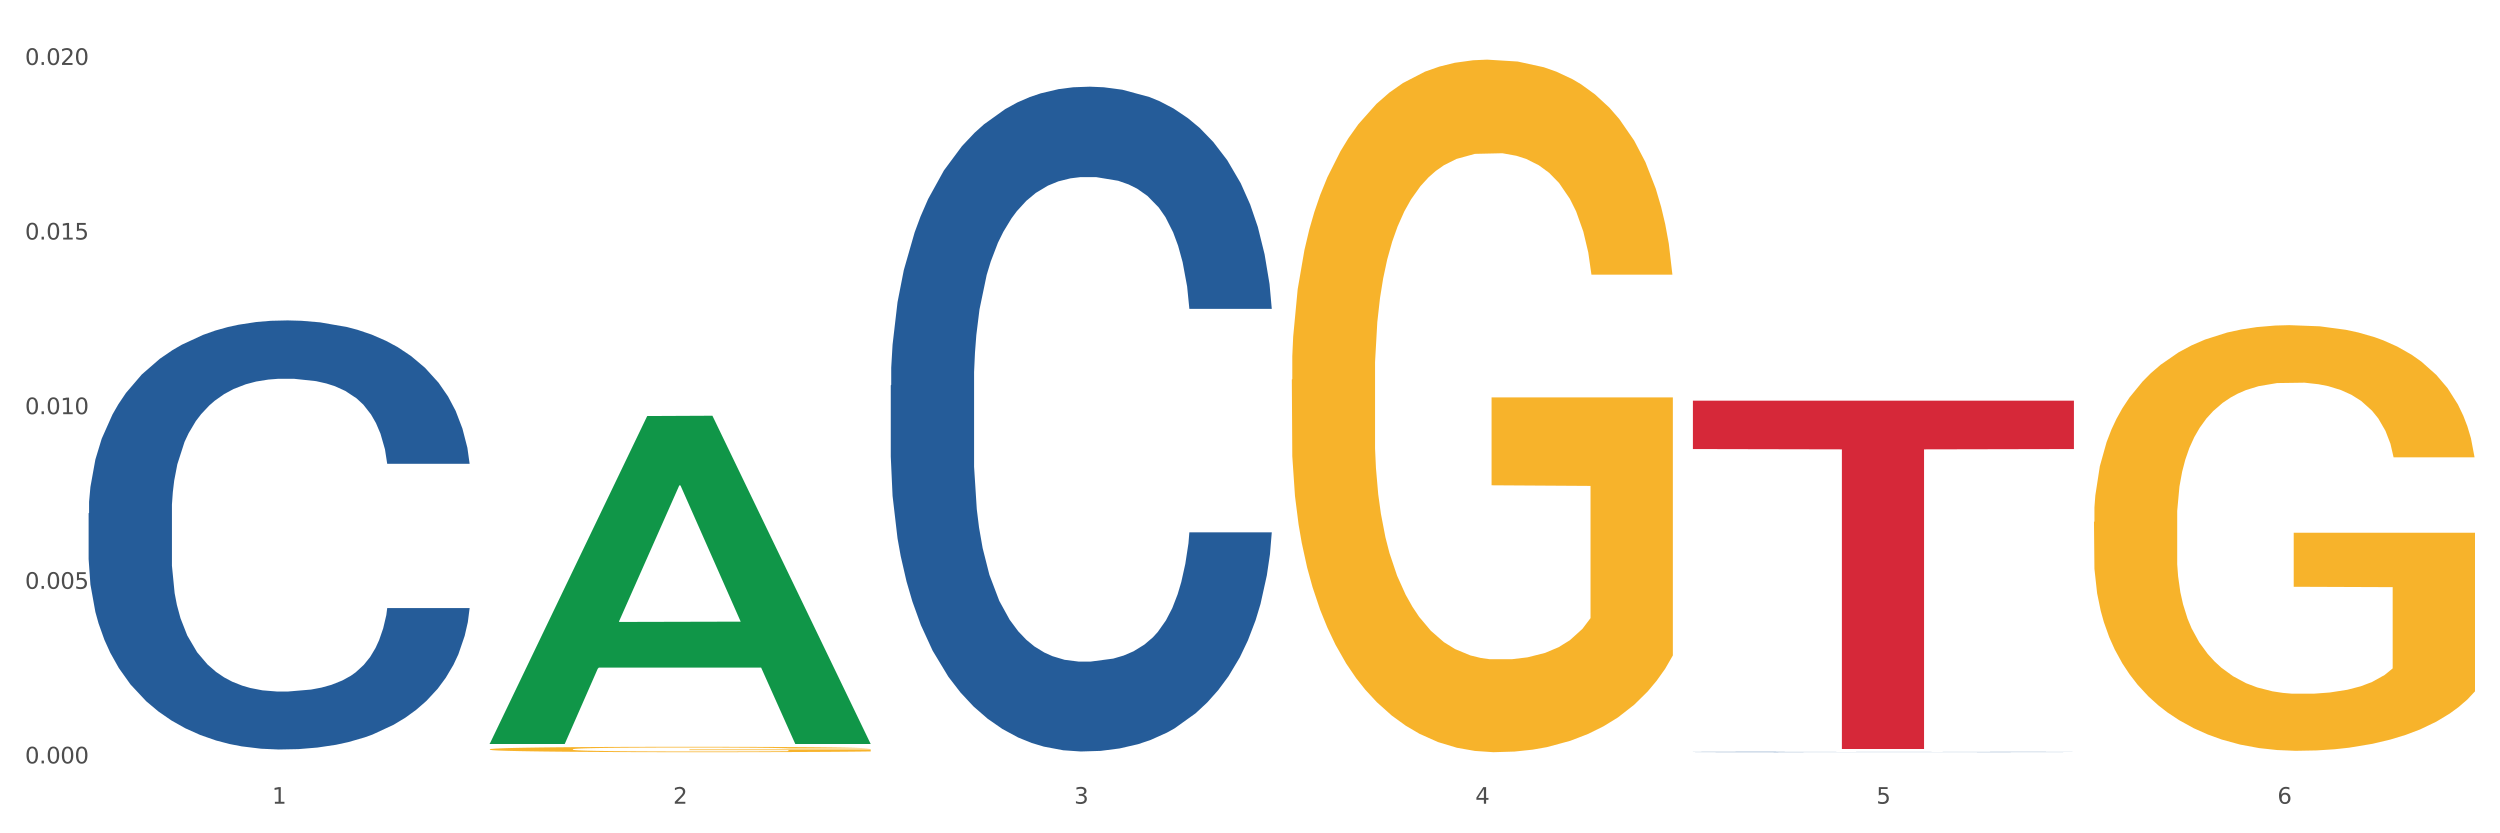
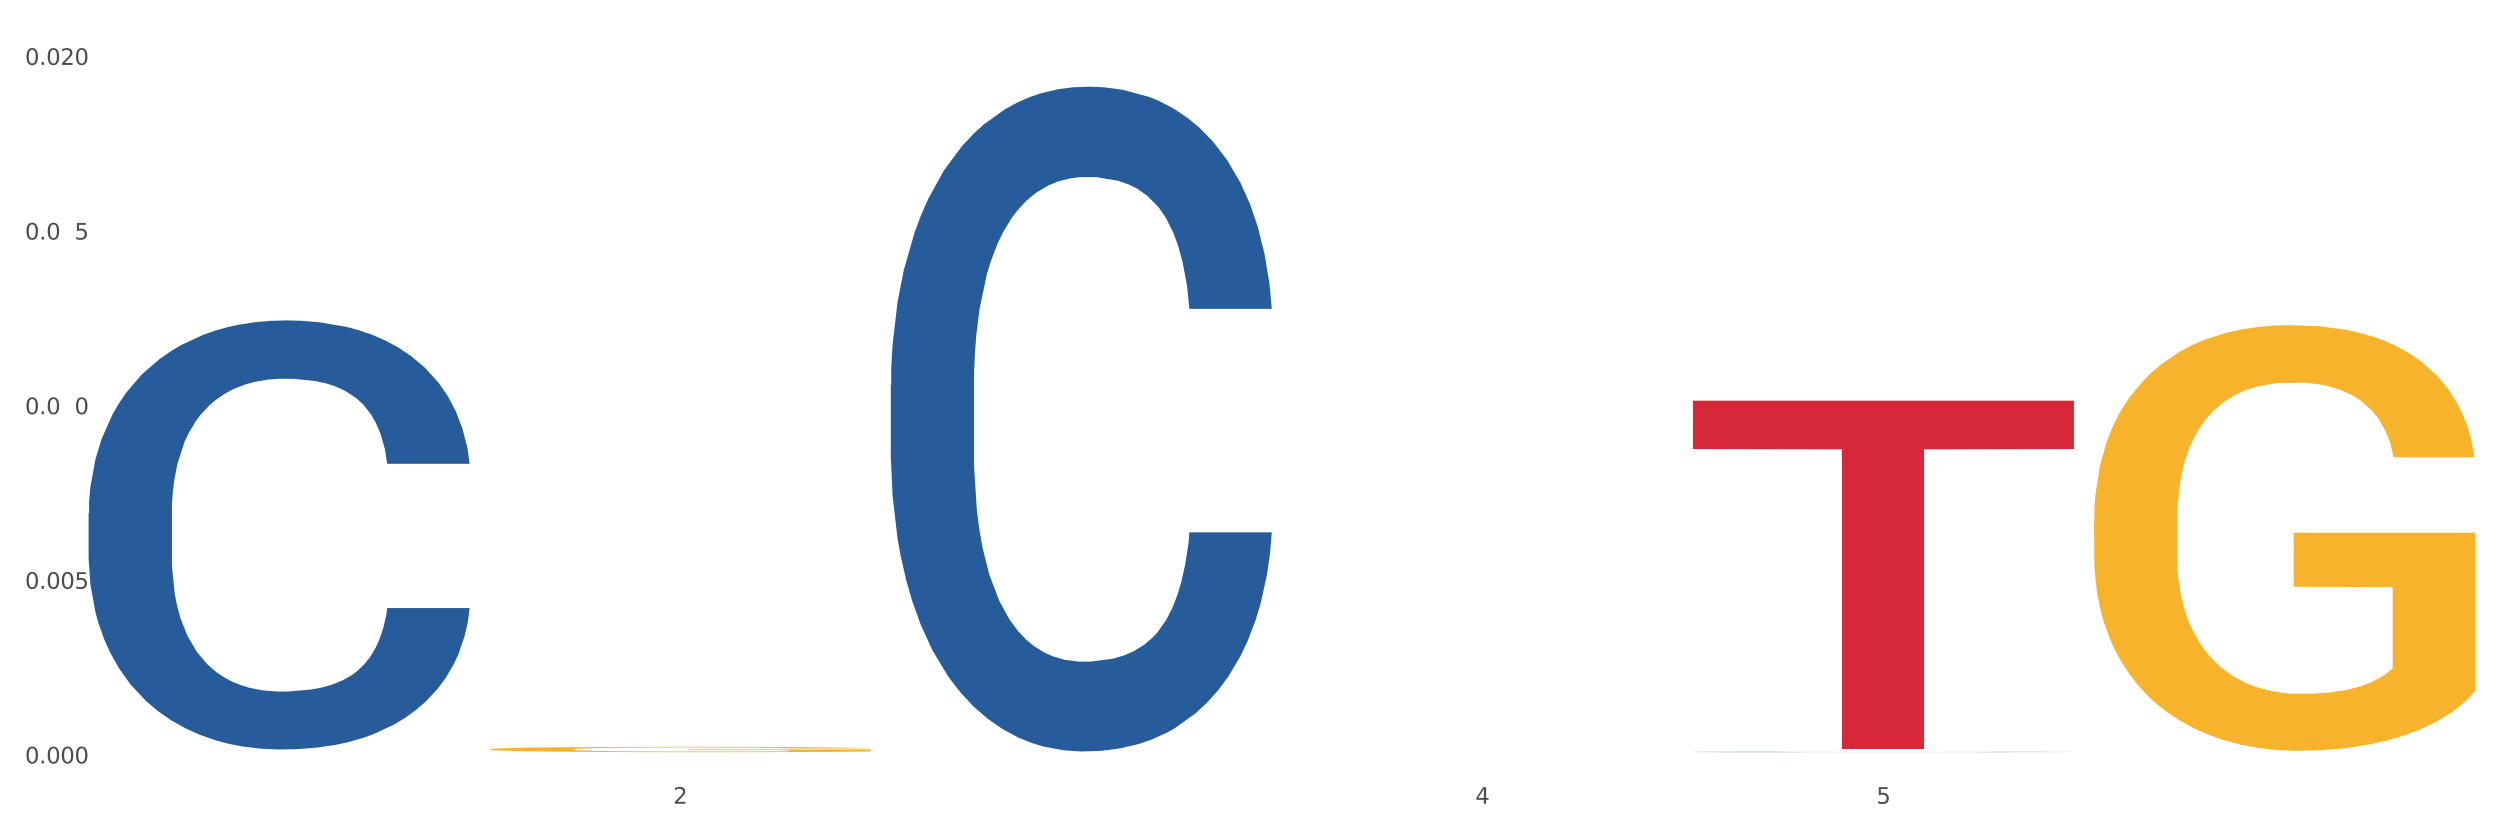
<svg xmlns="http://www.w3.org/2000/svg" xmlns:xlink="http://www.w3.org/1999/xlink" width="1080pt" height="360pt" viewBox="0 0 1080 360" version="1.1">
  <rect x="0" y="0" width="1080" height="360" fill="#333333" stroke="none" />
  <defs>
    <style type="text/css">*{stroke-linejoin: round; stroke-linecap: butt}</style>
  </defs>
  <g id="figure_1">
    <g id="patch_1">
      <path d="M 0 360  L 1080 360  L 1080 0  L 0 0  z " style="fill: #ffffff; stroke: #ffffff; stroke-linejoin: miter" />
    </g>
    <g id="axes_1">
      <g id="matplotlib.axis_1">
        <g id="xtick_1">
          <g id="text_1">
            <g style="fill: #4d4d4d" transform="translate(117.529 347.204) scale(0.096 -0.096)">
              <defs>
-                 <path id="DejaVuSans-31" d="M 794 531  L 1825 531  L 1825 4091  L 703 3866  L 703 4441  L 1819 4666  L 2450 4666  L 2450 531  L 3481 531  L 3481 0  L 794 0  L 794 531  z " transform="scale(0.016)" />
-               </defs>
+                 </defs>
              <use xlink:href="#DejaVuSans-31" />
            </g>
          </g>
        </g>
        <g id="xtick_2">
          <g id="text_2">
            <g style="fill: #4d4d4d" transform="translate(290.792 347.204) scale(0.096 -0.096)">
              <defs>
                <path id="DejaVuSans-32" d="M 1228 531  L 3431 531  L 3431 0  L 469 0  L 469 531  Q 828 903 1448 1529  Q 2069 2156 2228 2338  Q 2531 2678 2651 2914  Q 2772 3150 2772 3378  Q 2772 3750 2511 3984  Q 2250 4219 1831 4219  Q 1534 4219 1204 4116  Q 875 4013 500 3803  L 500 4441  Q 881 4594 1212 4672  Q 1544 4750 1819 4750  Q 2544 4750 2975 4387  Q 3406 4025 3406 3419  Q 3406 3131 3298 2873  Q 3191 2616 2906 2266  Q 2828 2175 2409 1742  Q 1991 1309 1228 531  z " transform="scale(0.016)" />
              </defs>
              <use xlink:href="#DejaVuSans-32" />
            </g>
          </g>
        </g>
        <g id="xtick_3">
          <g id="text_3">
            <g style="fill: #4d4d4d" transform="translate(464.056 347.204) scale(0.096 -0.096)">
              <defs>
-                 <path id="DejaVuSans-33" d="M 2597 2516  Q 3050 2419 3304 2112  Q 3559 1806 3559 1356  Q 3559 666 3084 287  Q 2609 -91 1734 -91  Q 1441 -91 1130 -33  Q 819 25 488 141  L 488 750  Q 750 597 1062 519  Q 1375 441 1716 441  Q 2309 441 2620 675  Q 2931 909 2931 1356  Q 2931 1769 2642 2001  Q 2353 2234 1838 2234  L 1294 2234  L 1294 2753  L 1863 2753  Q 2328 2753 2575 2939  Q 2822 3125 2822 3475  Q 2822 3834 2567 4026  Q 2313 4219 1838 4219  Q 1578 4219 1281 4162  Q 984 4106 628 3988  L 628 4550  Q 988 4650 1302 4700  Q 1616 4750 1894 4750  Q 2613 4750 3031 4423  Q 3450 4097 3450 3541  Q 3450 3153 3228 2886  Q 3006 2619 2597 2516  z " transform="scale(0.016)" />
-               </defs>
+                 </defs>
              <use xlink:href="#DejaVuSans-33" />
            </g>
          </g>
        </g>
        <g id="xtick_4">
          <g id="text_4">
            <g style="fill: #4d4d4d" transform="translate(637.319 347.204) scale(0.096 -0.096)">
              <defs>
                <path id="DejaVuSans-34" d="M 2419 4116  L 825 1625  L 2419 1625  L 2419 4116  z M 2253 4666  L 3047 4666  L 3047 1625  L 3713 1625  L 3713 1100  L 3047 1100  L 3047 0  L 2419 0  L 2419 1100  L 313 1100  L 313 1709  L 2253 4666  z " transform="scale(0.016)" />
              </defs>
              <use xlink:href="#DejaVuSans-34" />
            </g>
          </g>
        </g>
        <g id="xtick_5">
          <g id="text_5">
            <g style="fill: #4d4d4d" transform="translate(810.583 347.204) scale(0.096 -0.096)">
              <defs>
                <path id="DejaVuSans-35" d="M 691 4666  L 3169 4666  L 3169 4134  L 1269 4134  L 1269 2991  Q 1406 3038 1543 3061  Q 1681 3084 1819 3084  Q 2600 3084 3056 2656  Q 3513 2228 3513 1497  Q 3513 744 3044 326  Q 2575 -91 1722 -91  Q 1428 -91 1123 -41  Q 819 9 494 109  L 494 744  Q 775 591 1075 516  Q 1375 441 1709 441  Q 2250 441 2565 725  Q 2881 1009 2881 1497  Q 2881 1984 2565 2268  Q 2250 2553 1709 2553  Q 1456 2553 1204 2497  Q 953 2441 691 2322  L 691 4666  z " transform="scale(0.016)" />
              </defs>
              <use xlink:href="#DejaVuSans-35" />
            </g>
          </g>
        </g>
        <g id="xtick_6">
          <g id="text_6">
            <g style="fill: #4d4d4d" transform="translate(983.846 347.204) scale(0.096 -0.096)">
              <defs>
-                 <path id="DejaVuSans-36" d="M 2113 2584  Q 1688 2584 1439 2293  Q 1191 2003 1191 1497  Q 1191 994 1439 701  Q 1688 409 2113 409  Q 2538 409 2786 701  Q 3034 994 3034 1497  Q 3034 2003 2786 2293  Q 2538 2584 2113 2584  z M 3366 4563  L 3366 3988  Q 3128 4100 2886 4159  Q 2644 4219 2406 4219  Q 1781 4219 1451 3797  Q 1122 3375 1075 2522  Q 1259 2794 1537 2939  Q 1816 3084 2150 3084  Q 2853 3084 3261 2657  Q 3669 2231 3669 1497  Q 3669 778 3244 343  Q 2819 -91 2113 -91  Q 1303 -91 875 529  Q 447 1150 447 2328  Q 447 3434 972 4092  Q 1497 4750 2381 4750  Q 2619 4750 2861 4703  Q 3103 4656 3366 4563  z " transform="scale(0.016)" />
-               </defs>
+                 </defs>
              <use xlink:href="#DejaVuSans-36" />
            </g>
          </g>
        </g>
        <g id="xtick_7" />
        <g id="xtick_8" />
        <g id="xtick_9" />
        <g id="xtick_10" />
        <g id="xtick_11" />
      </g>
      <g id="matplotlib.axis_2">
        <g id="ytick_1">
          <g id="text_7">
            <g style="fill: #4d4d4d" transform="translate(10.8 329.798) scale(0.096 -0.096)">
              <defs>
                <path id="DejaVuSans-30" d="M 2034 4250  Q 1547 4250 1301 3770  Q 1056 3291 1056 2328  Q 1056 1369 1301 889  Q 1547 409 2034 409  Q 2525 409 2770 889  Q 3016 1369 3016 2328  Q 3016 3291 2770 3770  Q 2525 4250 2034 4250  z M 2034 4750  Q 2819 4750 3233 4129  Q 3647 3509 3647 2328  Q 3647 1150 3233 529  Q 2819 -91 2034 -91  Q 1250 -91 836 529  Q 422 1150 422 2328  Q 422 3509 836 4129  Q 1250 4750 2034 4750  z " transform="scale(0.016)" />
                <path id="DejaVuSans-2e" d="M 684 794  L 1344 794  L 1344 0  L 684 0  L 684 794  z " transform="scale(0.016)" />
              </defs>
              <use xlink:href="#DejaVuSans-30" />
              <use xlink:href="#DejaVuSans-2e" transform="translate(63.623 0)" />
              <use xlink:href="#DejaVuSans-30" transform="translate(95.41 0)" />
              <use xlink:href="#DejaVuSans-30" transform="translate(159.033 0)" />
              <use xlink:href="#DejaVuSans-30" transform="translate(222.656 0)" />
            </g>
          </g>
        </g>
        <g id="ytick_2">
          <g id="text_8">
            <g style="fill: #4d4d4d" transform="translate(10.8 254.36) scale(0.096 -0.096)">
              <use xlink:href="#DejaVuSans-30" />
              <use xlink:href="#DejaVuSans-2e" transform="translate(63.623 0)" />
              <use xlink:href="#DejaVuSans-30" transform="translate(95.41 0)" />
              <use xlink:href="#DejaVuSans-30" transform="translate(159.033 0)" />
              <use xlink:href="#DejaVuSans-35" transform="translate(222.656 0)" />
            </g>
          </g>
        </g>
        <g id="ytick_3">
          <g id="text_9">
            <g style="fill: #4d4d4d" transform="translate(10.8 178.921) scale(0.096 -0.096)">
              <use xlink:href="#DejaVuSans-30" />
              <use xlink:href="#DejaVuSans-2e" transform="translate(63.623 0)" />
              <use xlink:href="#DejaVuSans-30" transform="translate(95.41 0)" />
              <use xlink:href="#DejaVuSans-31" transform="translate(159.033 0)" />
              <use xlink:href="#DejaVuSans-30" transform="translate(222.656 0)" />
            </g>
          </g>
        </g>
        <g id="ytick_4">
          <g id="text_10">
            <g style="fill: #4d4d4d" transform="translate(10.8 103.482) scale(0.096 -0.096)">
              <use xlink:href="#DejaVuSans-30" />
              <use xlink:href="#DejaVuSans-2e" transform="translate(63.623 0)" />
              <use xlink:href="#DejaVuSans-30" transform="translate(95.41 0)" />
              <use xlink:href="#DejaVuSans-31" transform="translate(159.033 0)" />
              <use xlink:href="#DejaVuSans-35" transform="translate(222.656 0)" />
            </g>
          </g>
        </g>
        <g id="ytick_5">
          <g id="text_11">
            <g style="fill: #4d4d4d" transform="translate(10.8 28.044) scale(0.096 -0.096)">
              <use xlink:href="#DejaVuSans-30" />
              <use xlink:href="#DejaVuSans-2e" transform="translate(63.623 0)" />
              <use xlink:href="#DejaVuSans-30" transform="translate(95.41 0)" />
              <use xlink:href="#DejaVuSans-32" transform="translate(159.033 0)" />
              <use xlink:href="#DejaVuSans-30" transform="translate(222.656 0)" />
            </g>
          </g>
        </g>
        <g id="ytick_6" />
        <g id="ytick_7" />
        <g id="ytick_8" />
        <g id="ytick_9" />
      </g>
      <g id="PolyCollection_1">
-         <path d="M 211.546 321.148  L 211.716 321.015  L 279.592 179.728  L 307.761 179.594  L 376.147 321.414  L 343.566 321.414  L 328.803 288.39  L 258.72 288.39  L 258.211 288.922  L 243.957 321.414  L 211.546 321.414  L 211.546 321.148  L 267.544 268.681  L 319.979 268.548  L 294.016 209.823  L 293.677 209.556  L 293.337 209.956  L 267.375 268.548  L 267.544 268.681  L 211.546 321.148  z " clip-path="url(#p291e24f6f1)" style="fill: #109648" />
        <path d="M 211.546 323.694  L 211.741 323.692  L 211.741 323.615  L 212.129 323.549  L 214.073 323.389  L 216.988 323.257  L 219.125 323.187  L 221.263 323.129  L 223.789 323.072  L 226.899 323.012  L 232.534 322.925  L 236.032 322.88  L 240.308 322.833  L 248.081 322.765  L 253.717 322.727  L 259.547 322.695  L 269.069 322.656  L 275.288 322.639  L 281.895 322.627  L 289.863 322.618  L 295.887 322.616  L 309.102 322.622  L 320.373 322.641  L 325.814 322.656  L 332.81 322.682  L 336.503 322.699  L 342.527 322.733  L 348.746 322.778  L 353.021 322.816  L 359.434 322.889  L 364.292 322.961  L 368.762 323.051  L 371.094 323.112  L 372.843 323.17  L 374.398 323.236  L 375.952 323.34  L 340.972 323.34  L 339.612 323.266  L 337.474 323.196  L 334.365 323.127  L 331.644 323.085  L 326.98 323.031  L 322.705 322.997  L 318.235 322.972  L 312.794 322.95  L 308.519 322.94  L 302.494 322.931  L 290.64 322.933  L 282.672 322.95  L 277.231 322.972  L 273.733 322.991  L 270.624 323.012  L 267.126 323.042  L 263.045 323.087  L 260.13 323.127  L 257.215 323.178  L 254.883 323.23  L 252.745 323.289  L 250.996 323.353  L 249.636 323.419  L 248.47 323.5  L 247.498 323.635  L 247.498 323.927  L 247.887 323.993  L 248.858 324.08  L 250.024 324.146  L 251.968 324.225  L 253.717 324.278  L 257.02 324.355  L 260.713 324.419  L 263.628 324.459  L 266.543 324.493  L 271.595 324.54  L 277.231 324.579  L 282.089 324.602  L 288.697 324.623  L 293.166 324.632  L 297.053 324.636  L 306.575 324.636  L 313.377 324.63  L 320.956 324.615  L 326.786 324.596  L 331.644 324.572  L 337.086 324.534  L 340.584 324.498  L 340.584 324.052  L 297.83 324.05  L 297.83 323.754  L 376.147 323.754  L 376.147 324.623  L 372.843 324.668  L 369.151 324.709  L 365.264 324.745  L 359.434 324.79  L 352.438 324.832  L 346.219 324.862  L 339.612 324.888  L 331.839 324.911  L 321.733 324.932  L 315.515 324.941  L 307.741 324.947  L 298.608 324.95  L 290.64 324.945  L 282.867 324.935  L 274.705 324.915  L 266.737 324.888  L 260.713 324.86  L 254.688 324.826  L 248.275 324.781  L 243.223 324.739  L 239.336 324.7  L 235.061 324.651  L 230.397 324.587  L 226.899 324.53  L 223.789 324.47  L 220.486 324.393  L 218.154 324.327  L 215.822 324.244  L 214.461 324.182  L 212.907 324.086  L 211.741 323.952  L 211.546 323.694  z " clip-path="url(#p291e24f6f1)" style="fill: #f7b32b" />
        <path d="M 731.336 324.846  L 731.531 324.846  L 731.531 324.842  L 732.115 324.835  L 734.255 324.823  L 736.979 324.814  L 741.648 324.803  L 744.178 324.799  L 747.485 324.794  L 754.295 324.786  L 762.077 324.779  L 767.525 324.775  L 771.611 324.773  L 780.755 324.769  L 786.009 324.767  L 791.456 324.765  L 796.126 324.764  L 803.908 324.763  L 810.134 324.763  L 817.333 324.762  L 823.365 324.763  L 831.342 324.763  L 843.016 324.765  L 847.49 324.767  L 853.522 324.769  L 859.748 324.771  L 864.807 324.774  L 870.643 324.778  L 876.675 324.783  L 882.512 324.79  L 886.598 324.796  L 889.905 324.802  L 892.824 324.81  L 894.964 324.818  L 895.937 324.825  L 860.332 324.825  L 859.359 324.819  L 857.413 324.812  L 855.468 324.807  L 853.327 324.803  L 850.02 324.799  L 847.101 324.796  L 842.237 324.793  L 837.762 324.791  L 834.066 324.79  L 829.591 324.789  L 820.057 324.788  L 813.247 324.788  L 808.967 324.788  L 803.714 324.789  L 799.239 324.79  L 793.986 324.792  L 789.9 324.795  L 785.814 324.797  L 783.479 324.8  L 779.977 324.803  L 777.642 324.806  L 774.529 324.812  L 772.778 324.815  L 769.665 324.825  L 768.303 324.832  L 767.72 324.837  L 767.331 324.843  L 767.331 324.869  L 768.498 324.881  L 769.471 324.886  L 771.027 324.892  L 773.946 324.9  L 778.226 324.907  L 782.701 324.912  L 786.398 324.916  L 789.9 324.918  L 793.402 324.92  L 797.682 324.922  L 801.185 324.923  L 806.438 324.924  L 812.664 324.924  L 817.528 324.924  L 827.451 324.923  L 831.925 324.923  L 836.206 324.921  L 840.875 324.919  L 844.572 324.917  L 846.712 324.916  L 850.214 324.913  L 852.938 324.909  L 855.273 324.905  L 856.83 324.902  L 858.581 324.897  L 859.943 324.891  L 860.332 324.888  L 895.937 324.888  L 895.158 324.894  L 893.796 324.9  L 891.073 324.908  L 888.932 324.913  L 885.625 324.918  L 882.123 324.923  L 877.259 324.928  L 872.784 324.932  L 868.114 324.936  L 863.056 324.939  L 853.911 324.943  L 850.603 324.944  L 843.599 324.946  L 838.151 324.947  L 830.174 324.949  L 822.003 324.949  L 813.442 324.95  L 805.854 324.949  L 797.488 324.948  L 792.235 324.947  L 786.398 324.946  L 779.588 324.943  L 773.167 324.94  L 767.136 324.937  L 761.494 324.933  L 756.24 324.928  L 749.431 324.921  L 744.372 324.914  L 740.675 324.907  L 738.146 324.902  L 735.617 324.894  L 734.255 324.89  L 732.115 324.878  L 731.336 324.866  L 731.336 324.846  z " clip-path="url(#p291e24f6f1)" style="fill: #255c99" />
        <path d="M 38.283 221.705  L 38.478 221.536  L 38.478 216.796  L 39.061 210.363  L 41.201 198.512  L 43.925 189.54  L 48.595 179.044  L 51.124 174.642  L 54.432 169.732  L 61.241 161.776  L 69.024 155.004  L 74.472 151.28  L 78.558 148.909  L 87.702 144.677  L 92.955 142.815  L 98.403 141.291  L 103.072 140.276  L 110.855 139.09  L 117.081 138.583  L 124.28 138.413  L 130.311 138.583  L 138.288 139.26  L 149.962 141.291  L 154.437 142.476  L 160.468 144.508  L 166.694 147.217  L 171.753 149.925  L 177.59 153.819  L 183.621 158.898  L 189.458 165.331  L 193.544 171.256  L 196.852 177.52  L 199.77 185.138  L 201.91 193.433  L 202.883 200.374  L 167.278 200.374  L 166.305 194.111  L 164.36 187.339  L 162.414 182.768  L 160.274 179.044  L 156.966 174.811  L 154.048 172.103  L 149.184 168.886  L 144.709 166.854  L 141.012 165.669  L 136.537 164.654  L 127.004 163.638  L 120.194 163.638  L 115.914 163.977  L 110.66 164.823  L 106.185 166.008  L 100.932 168.04  L 96.846 170.24  L 92.761 173.118  L 90.426 175.15  L 86.924 178.874  L 84.589 181.922  L 81.476 187.17  L 79.725 190.894  L 76.612 200.544  L 75.25 207.654  L 74.666 212.563  L 74.277 217.981  L 74.277 244.39  L 75.445 256.241  L 76.417 261.32  L 77.974 267.076  L 80.892 274.525  L 85.173 281.804  L 89.648 287.052  L 93.344 290.269  L 96.846 292.639  L 100.349 294.501  L 104.629 296.194  L 108.131 297.21  L 113.384 298.226  L 119.61 298.733  L 124.474 298.733  L 134.397 297.887  L 138.872 297.04  L 143.152 295.855  L 147.822 293.993  L 151.519 291.962  L 153.659 290.438  L 157.161 287.221  L 159.885 283.836  L 162.22 279.942  L 163.776 276.556  L 165.527 271.477  L 166.889 265.721  L 167.278 262.674  L 202.883 262.674  L 202.105 268.769  L 200.743 274.694  L 198.019 282.651  L 195.879 287.221  L 192.571 292.808  L 189.069 297.548  L 184.205 302.796  L 179.73 306.69  L 175.061 310.076  L 170.002 313.123  L 160.858 317.356  L 157.55 318.541  L 150.546 320.572  L 145.098 321.757  L 137.121 322.942  L 128.949 323.619  L 120.389 323.789  L 112.801 323.45  L 104.434 322.434  L 99.181 321.419  L 93.344 319.895  L 86.535 317.525  L 80.114 314.647  L 74.083 311.261  L 68.44 307.367  L 63.187 302.966  L 56.377 295.686  L 51.319 288.576  L 47.622 281.973  L 45.093 276.387  L 42.563 269.276  L 41.201 264.367  L 39.061 252.517  L 38.283 241.512  L 38.283 221.705  z " clip-path="url(#p291e24f6f1)" style="fill: #255c99" />
        <path d="M 731.336 173.076  L 895.937 173.076  L 895.937 193.988  L 831.189 194.129  L 831.189 323.561  L 795.694 323.561  L 795.694 194.129  L 731.336 193.988  L 731.336 173.217  L 731.336 173.076  z " clip-path="url(#p291e24f6f1)" style="fill: #d62839" />
        <path d="M 904.6 225.439  L 904.794 225.271  L 904.794 219.225  L 905.183 214.019  L 907.126 201.424  L 910.041 191.012  L 912.179 185.47  L 914.316 180.936  L 916.843 176.402  L 919.952 171.7  L 925.588 164.814  L 929.086 161.288  L 933.361 157.593  L 941.134 152.219  L 946.77 149.196  L 952.6 146.677  L 962.122 143.655  L 968.341 142.311  L 974.948 141.304  L 982.916 140.632  L 988.94 140.464  L 1002.155 140.968  L 1013.426 142.479  L 1018.868 143.655  L 1025.864 145.67  L 1029.556 147.013  L 1035.58 149.7  L 1041.799 153.227  L 1046.074 156.25  L 1052.487 161.959  L 1057.346 167.669  L 1061.815 174.722  L 1064.147 179.593  L 1065.896 184.127  L 1067.451 189.333  L 1069.006 197.562  L 1034.026 197.562  L 1032.665 191.684  L 1030.528 186.142  L 1027.418 180.768  L 1024.698 177.409  L 1020.034 173.211  L 1015.758 170.524  L 1011.289 168.509  L 1005.847 166.83  L 1001.572 165.99  L 995.548 165.318  L 983.693 165.486  L 975.726 166.83  L 970.284 168.509  L 966.786 170.02  L 963.677 171.7  L 960.179 174.051  L 956.098 177.577  L 953.183 180.768  L 950.268 184.799  L 947.936 188.829  L 945.798 193.531  L 944.049 198.569  L 942.689 203.775  L 941.523 210.157  L 940.551 220.737  L 940.551 243.744  L 940.94 248.95  L 941.912 255.835  L 943.078 261.041  L 945.021 267.254  L 946.77 271.453  L 950.074 277.498  L 953.766 282.536  L 956.681 285.727  L 959.596 288.414  L 964.649 292.109  L 970.284 295.132  L 975.143 296.979  L 981.75 298.658  L 986.22 299.33  L 990.106 299.666  L 999.629 299.666  L 1006.43 299.162  L 1014.009 297.986  L 1019.839 296.475  L 1024.698 294.628  L 1030.139 291.605  L 1033.637 288.75  L 1033.637 253.652  L 990.884 253.484  L 990.884 230.141  L 1069.2 230.141  L 1069.2 298.658  L 1065.896 302.185  L 1062.204 305.376  L 1058.317 308.23  L 1052.487 311.757  L 1045.491 315.116  L 1039.273 317.467  L 1032.665 319.482  L 1024.892 321.329  L 1014.787 323.009  L 1008.568 323.68  L 1000.795 324.184  L 991.661 324.352  L 983.693 324.016  L 975.92 323.177  L 967.758 321.665  L 959.79 319.482  L 953.766 317.299  L 947.742 314.612  L 941.329 311.085  L 936.276 307.727  L 932.389 304.704  L 928.114 300.841  L 923.45 295.803  L 919.952 291.269  L 916.843 286.567  L 913.539 280.521  L 911.207 275.315  L 908.875 268.766  L 907.515 263.896  L 905.96 256.339  L 904.794 245.759  L 904.6 225.439  z " clip-path="url(#p291e24f6f1)" style="fill: #f7b32b" />
        <path d="M 384.81 166.485  L 385.004 166.223  L 385.004 158.879  L 385.588 148.912  L 387.728 130.552  L 390.452 116.651  L 395.122 100.389  L 397.651 93.569  L 400.958 85.963  L 407.768 73.635  L 415.551 63.144  L 420.998 57.373  L 425.084 53.701  L 434.229 47.144  L 439.482 44.259  L 444.93 41.898  L 449.599 40.325  L 457.382 38.489  L 463.608 37.702  L 470.807 37.44  L 476.838 37.702  L 484.815 38.751  L 496.489 41.898  L 500.964 43.734  L 506.995 46.882  L 513.221 51.079  L 518.28 55.275  L 524.117 61.308  L 530.148 69.176  L 535.985 79.143  L 540.071 88.323  L 543.378 98.028  L 546.297 109.831  L 548.437 122.683  L 549.41 133.437  L 513.805 133.437  L 512.832 123.732  L 510.886 113.241  L 508.941 106.159  L 506.801 100.389  L 503.493 93.831  L 500.575 89.635  L 495.711 84.651  L 491.236 81.504  L 487.539 79.668  L 483.064 78.094  L 473.53 76.52  L 466.721 76.52  L 462.44 77.045  L 457.187 78.356  L 452.712 80.192  L 447.459 83.34  L 443.373 86.75  L 439.287 91.209  L 436.953 94.356  L 433.45 100.126  L 431.116 104.848  L 428.003 112.979  L 426.252 118.749  L 423.139 133.699  L 421.777 144.715  L 421.193 152.322  L 420.804 160.715  L 420.804 201.632  L 421.971 219.992  L 422.944 227.861  L 424.501 236.778  L 427.419 248.319  L 431.699 259.598  L 436.174 267.728  L 439.871 272.712  L 443.373 276.384  L 446.875 279.269  L 451.156 281.892  L 454.658 283.466  L 459.911 285.039  L 466.137 285.826  L 471.001 285.826  L 480.924 284.515  L 485.399 283.203  L 489.679 281.367  L 494.349 278.482  L 498.045 275.335  L 500.186 272.974  L 503.688 267.991  L 506.412 262.745  L 508.746 256.712  L 510.303 251.467  L 512.054 243.598  L 513.416 234.68  L 513.805 229.959  L 549.41 229.959  L 548.632 239.401  L 547.27 248.581  L 544.546 260.909  L 542.406 267.991  L 539.098 276.646  L 535.596 283.99  L 530.732 292.121  L 526.257 298.154  L 521.587 303.4  L 516.529 308.121  L 507.384 314.678  L 504.077 316.514  L 497.073 319.662  L 491.625 321.498  L 483.648 323.334  L 475.476 324.383  L 466.915 324.645  L 459.327 324.12  L 450.961 322.547  L 445.708 320.973  L 439.871 318.612  L 433.061 314.94  L 426.641 310.481  L 420.609 305.236  L 414.967 299.203  L 409.714 292.384  L 402.904 281.105  L 397.845 270.089  L 394.149 259.86  L 391.619 251.204  L 389.09 240.188  L 387.728 232.582  L 385.588 214.222  L 384.81 197.173  L 384.81 166.485  z " clip-path="url(#p291e24f6f1)" style="fill: #255c99" />
-         <path d="M 558.073 164.015  L 558.267 163.742  L 558.267 153.906  L 558.656 145.435  L 560.599 124.943  L 563.514 108.003  L 565.652 98.986  L 567.79 91.609  L 570.316 84.231  L 573.425 76.581  L 579.061 65.378  L 582.559 59.64  L 586.834 53.629  L 594.608 44.886  L 600.243 39.968  L 606.073 35.869  L 615.596 30.951  L 621.814 28.765  L 628.422 27.126  L 636.389 26.033  L 642.414 25.759  L 655.628 26.579  L 666.9 29.038  L 672.341 30.951  L 679.337 34.23  L 683.029 36.416  L 689.054 40.787  L 695.272 46.525  L 699.548 51.443  L 705.961 60.733  L 710.819 70.023  L 715.289 81.499  L 717.621 89.423  L 719.37 96.8  L 720.924 105.27  L 722.479 118.659  L 687.499 118.659  L 686.139 109.096  L 684.001 100.079  L 680.892 91.335  L 678.171 85.871  L 673.507 79.04  L 669.232 74.668  L 664.762 71.389  L 659.321 68.657  L 655.045 67.291  L 649.021 66.198  L 637.167 66.471  L 629.199 68.657  L 623.758 71.389  L 620.26 73.848  L 617.15 76.581  L 613.652 80.406  L 609.571 86.144  L 606.656 91.335  L 603.741 97.893  L 601.409 104.451  L 599.272 112.101  L 597.523 120.298  L 596.162 128.768  L 594.996 139.151  L 594.025 156.365  L 594.025 193.798  L 594.413 202.268  L 595.385 213.47  L 596.551 221.941  L 598.494 232.05  L 600.243 238.881  L 603.547 248.718  L 607.239 256.915  L 610.154 262.106  L 613.069 266.478  L 618.122 272.489  L 623.758 277.407  L 628.616 280.413  L 635.223 283.145  L 639.693 284.238  L 643.58 284.784  L 653.102 284.784  L 659.904 283.965  L 667.483 282.052  L 673.313 279.593  L 678.171 276.587  L 683.612 271.669  L 687.11 267.024  L 687.11 209.918  L 644.357 209.645  L 644.357 171.666  L 722.673 171.666  L 722.673 283.145  L 719.37 288.883  L 715.677 294.074  L 711.791 298.719  L 705.961 304.457  L 698.965 309.922  L 692.746 313.747  L 686.139 317.026  L 678.365 320.031  L 668.26 322.764  L 662.041 323.857  L 654.268 324.676  L 645.134 324.95  L 637.167 324.403  L 629.393 323.037  L 621.231 320.578  L 613.264 317.026  L 607.239 313.474  L 601.215 309.102  L 594.802 303.364  L 589.749 297.899  L 585.863 292.981  L 581.587 286.697  L 576.923 278.5  L 573.425 271.123  L 570.316 263.472  L 567.012 253.636  L 564.68 245.166  L 562.348 234.509  L 560.988 226.586  L 559.433 214.29  L 558.267 197.077  L 558.073 164.015  z " clip-path="url(#p291e24f6f1)" style="fill: #f7b32b" />
      </g>
    </g>
  </g>
  <defs>
    <clipPath id="p291e24f6f1">
      <rect x="38.283" y="10.8" width="1030.917" height="329.109" />
    </clipPath>
  </defs>
</svg>